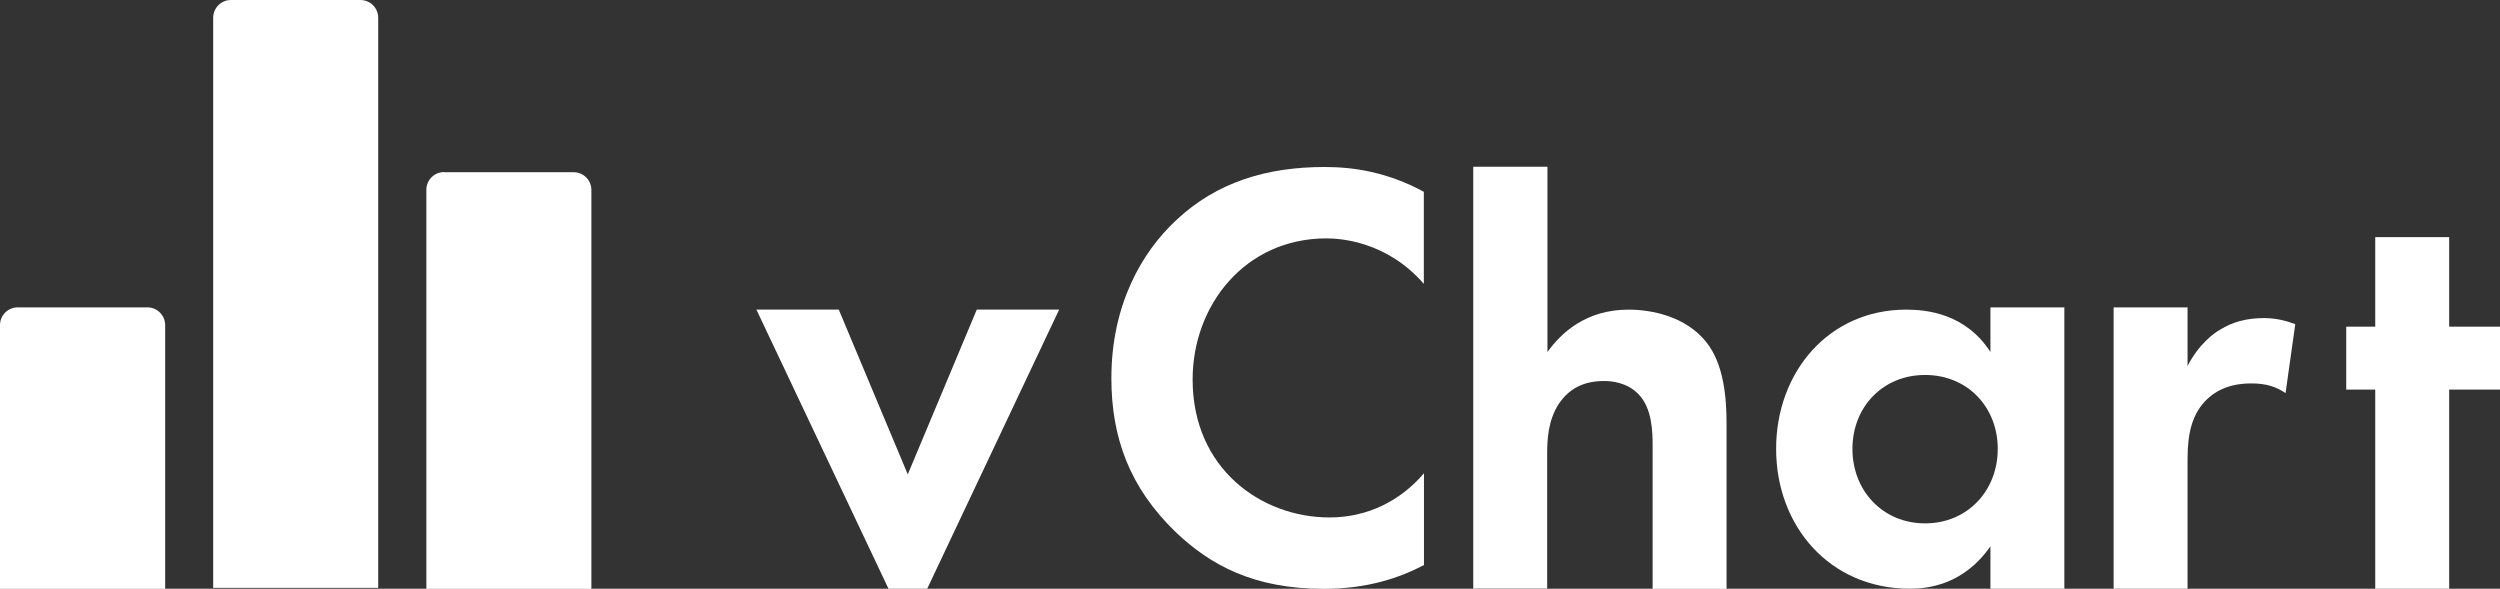
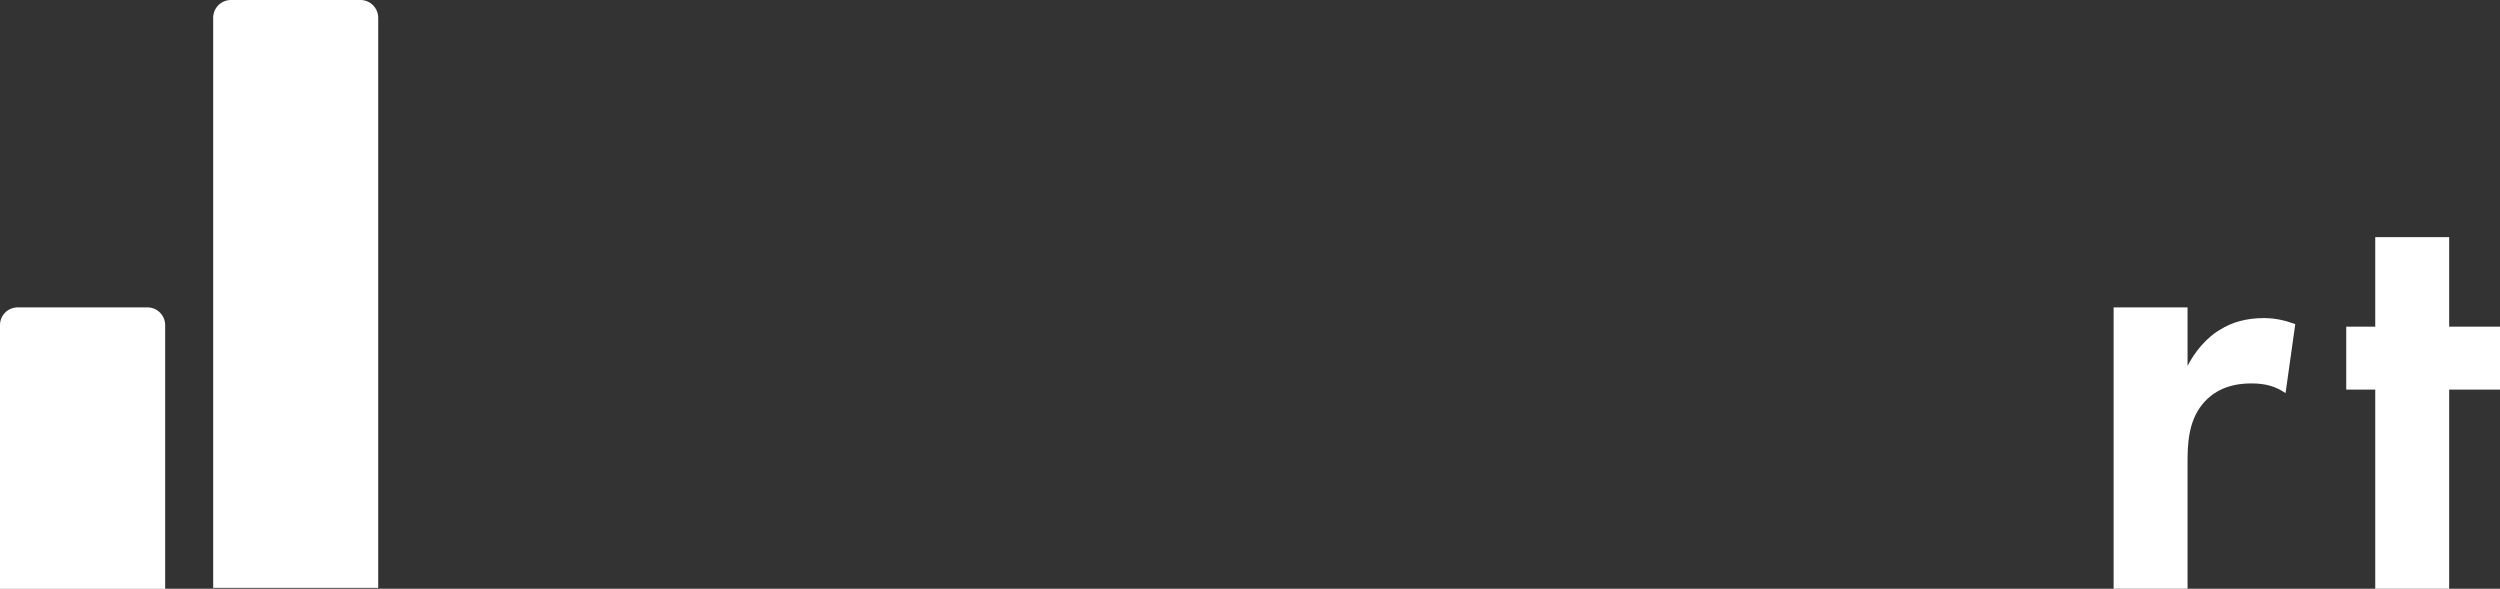
<svg xmlns="http://www.w3.org/2000/svg" id="Calque_1" data-name="Calque 1" viewBox="0 0 177.55 41.81">
  <rect x="0" y="0" width="177.55" height="41.81" fill="#333333" stroke="none" />
  <defs>
    <style>
      .cls-1 {
        fill: #fff;
      }
    </style>
  </defs>
-   <path class="cls-1" d="M59.57,21.99l4.9,11.7,4.9-11.7h5.85l-9.37,19.82h-2.75l-9.38-19.82h5.85Z" />
-   <path class="cls-1" d="M101.11,40.14c-1.72.9-4,1.68-7.09,1.68-5.03,0-8.08-1.72-10.49-4-3.31-3.18-4.6-6.75-4.6-10.96,0-5.2,2.15-8.94,4.6-11.22,2.88-2.71,6.45-3.78,10.54-3.78,2.02,0,4.43.34,7.05,1.76v6.54c-2.62-3.01-5.89-3.23-6.92-3.23-5.76,0-9.5,4.73-9.5,10.02,0,6.36,4.9,9.8,9.72,9.8,2.67,0,5.03-1.16,6.71-3.14v6.54Z" />
-   <path class="cls-1" d="M104.65,11.84h5.25v13.16c.99-1.38,2.75-3.01,5.76-3.01,1.63,0,4.04.47,5.5,2.28,1.29,1.59,1.46,4.04,1.46,5.85v11.7h-5.25v-10.15c0-1.03-.04-2.67-.99-3.66-.82-.86-1.93-.95-2.45-.95-1.38,0-2.45.47-3.23,1.63-.77,1.2-.82,2.54-.82,3.61v9.5h-5.25V11.84Z" />
-   <path class="cls-1" d="M141.36,21.83h5.25v19.98h-5.25v-3.01c-1.89,2.71-4.38,3.01-5.72,3.01-5.72,0-9.5-4.47-9.5-9.93s3.74-9.89,9.24-9.89c1.42,0,4.21.26,5.98,3.01v-3.17ZM131.56,31.88c0,2.97,2.15,5.29,5.16,5.29s5.16-2.32,5.16-5.29-2.15-5.25-5.16-5.25-5.16,2.28-5.16,5.25Z" />
  <path class="cls-1" d="M150.11,21.83h5.25v4.16c.82-1.59,1.93-2.37,2.32-2.58.82-.52,1.85-.82,3.1-.82.9,0,1.63.21,2.23.43l-.69,4.9c-.69-.47-1.38-.69-2.45-.69-.99,0-2.45.22-3.48,1.51-.99,1.25-1.03,2.84-1.03,4.13v8.94h-5.25v-19.98Z" />
  <path class="cls-1" d="M173.94,27.67v14.15h-5.25v-14.15h-2.06v-4.47h2.06v-6.36h5.25v6.36h3.61v4.47h-3.61Z" />
  <g>
-     <path class="cls-1" d="M31.53,12.23h9.21c.69,0,1.26.56,1.26,1.26v28.33h-11.72V13.48c0-.69.56-1.26,1.26-1.26Z" />
    <path class="cls-1" d="M16.39,0h9.21c.69,0,1.26.56,1.26,1.26v40.49h-11.72V1.26c0-.69.56-1.26,1.26-1.26Z" />
    <path class="cls-1" d="M1.26,21.83h9.21c.69,0,1.26.56,1.26,1.26v18.73H0v-18.73C0,22.39.56,21.83,1.26,21.83Z" />
  </g>
</svg>